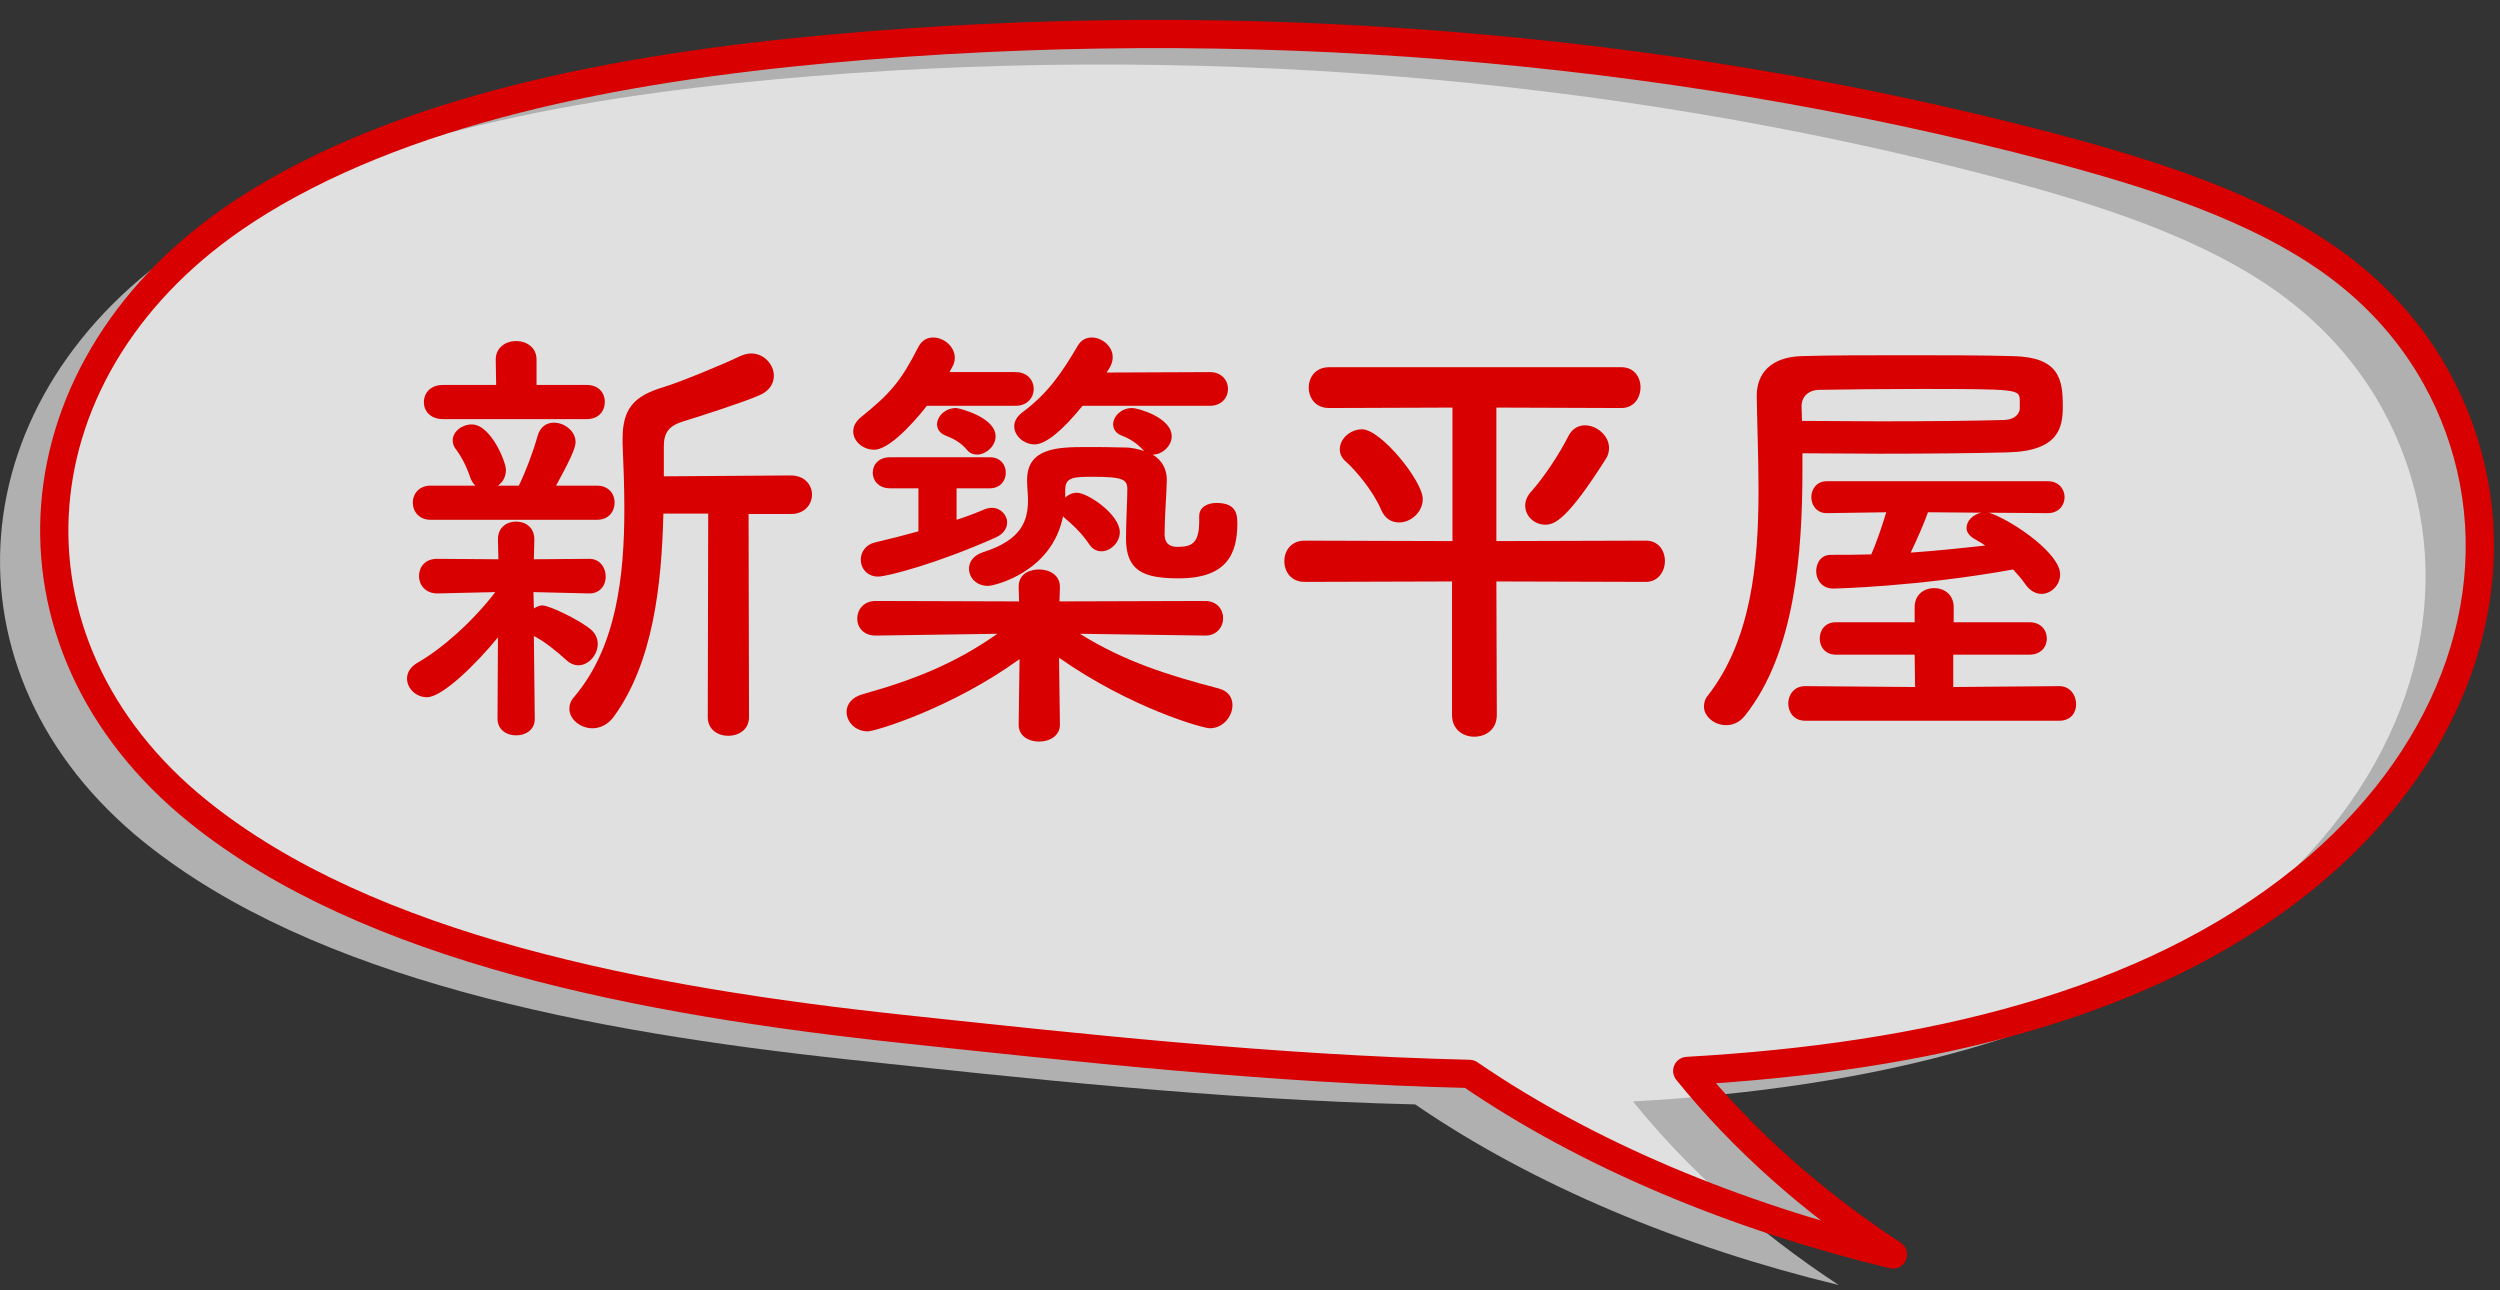
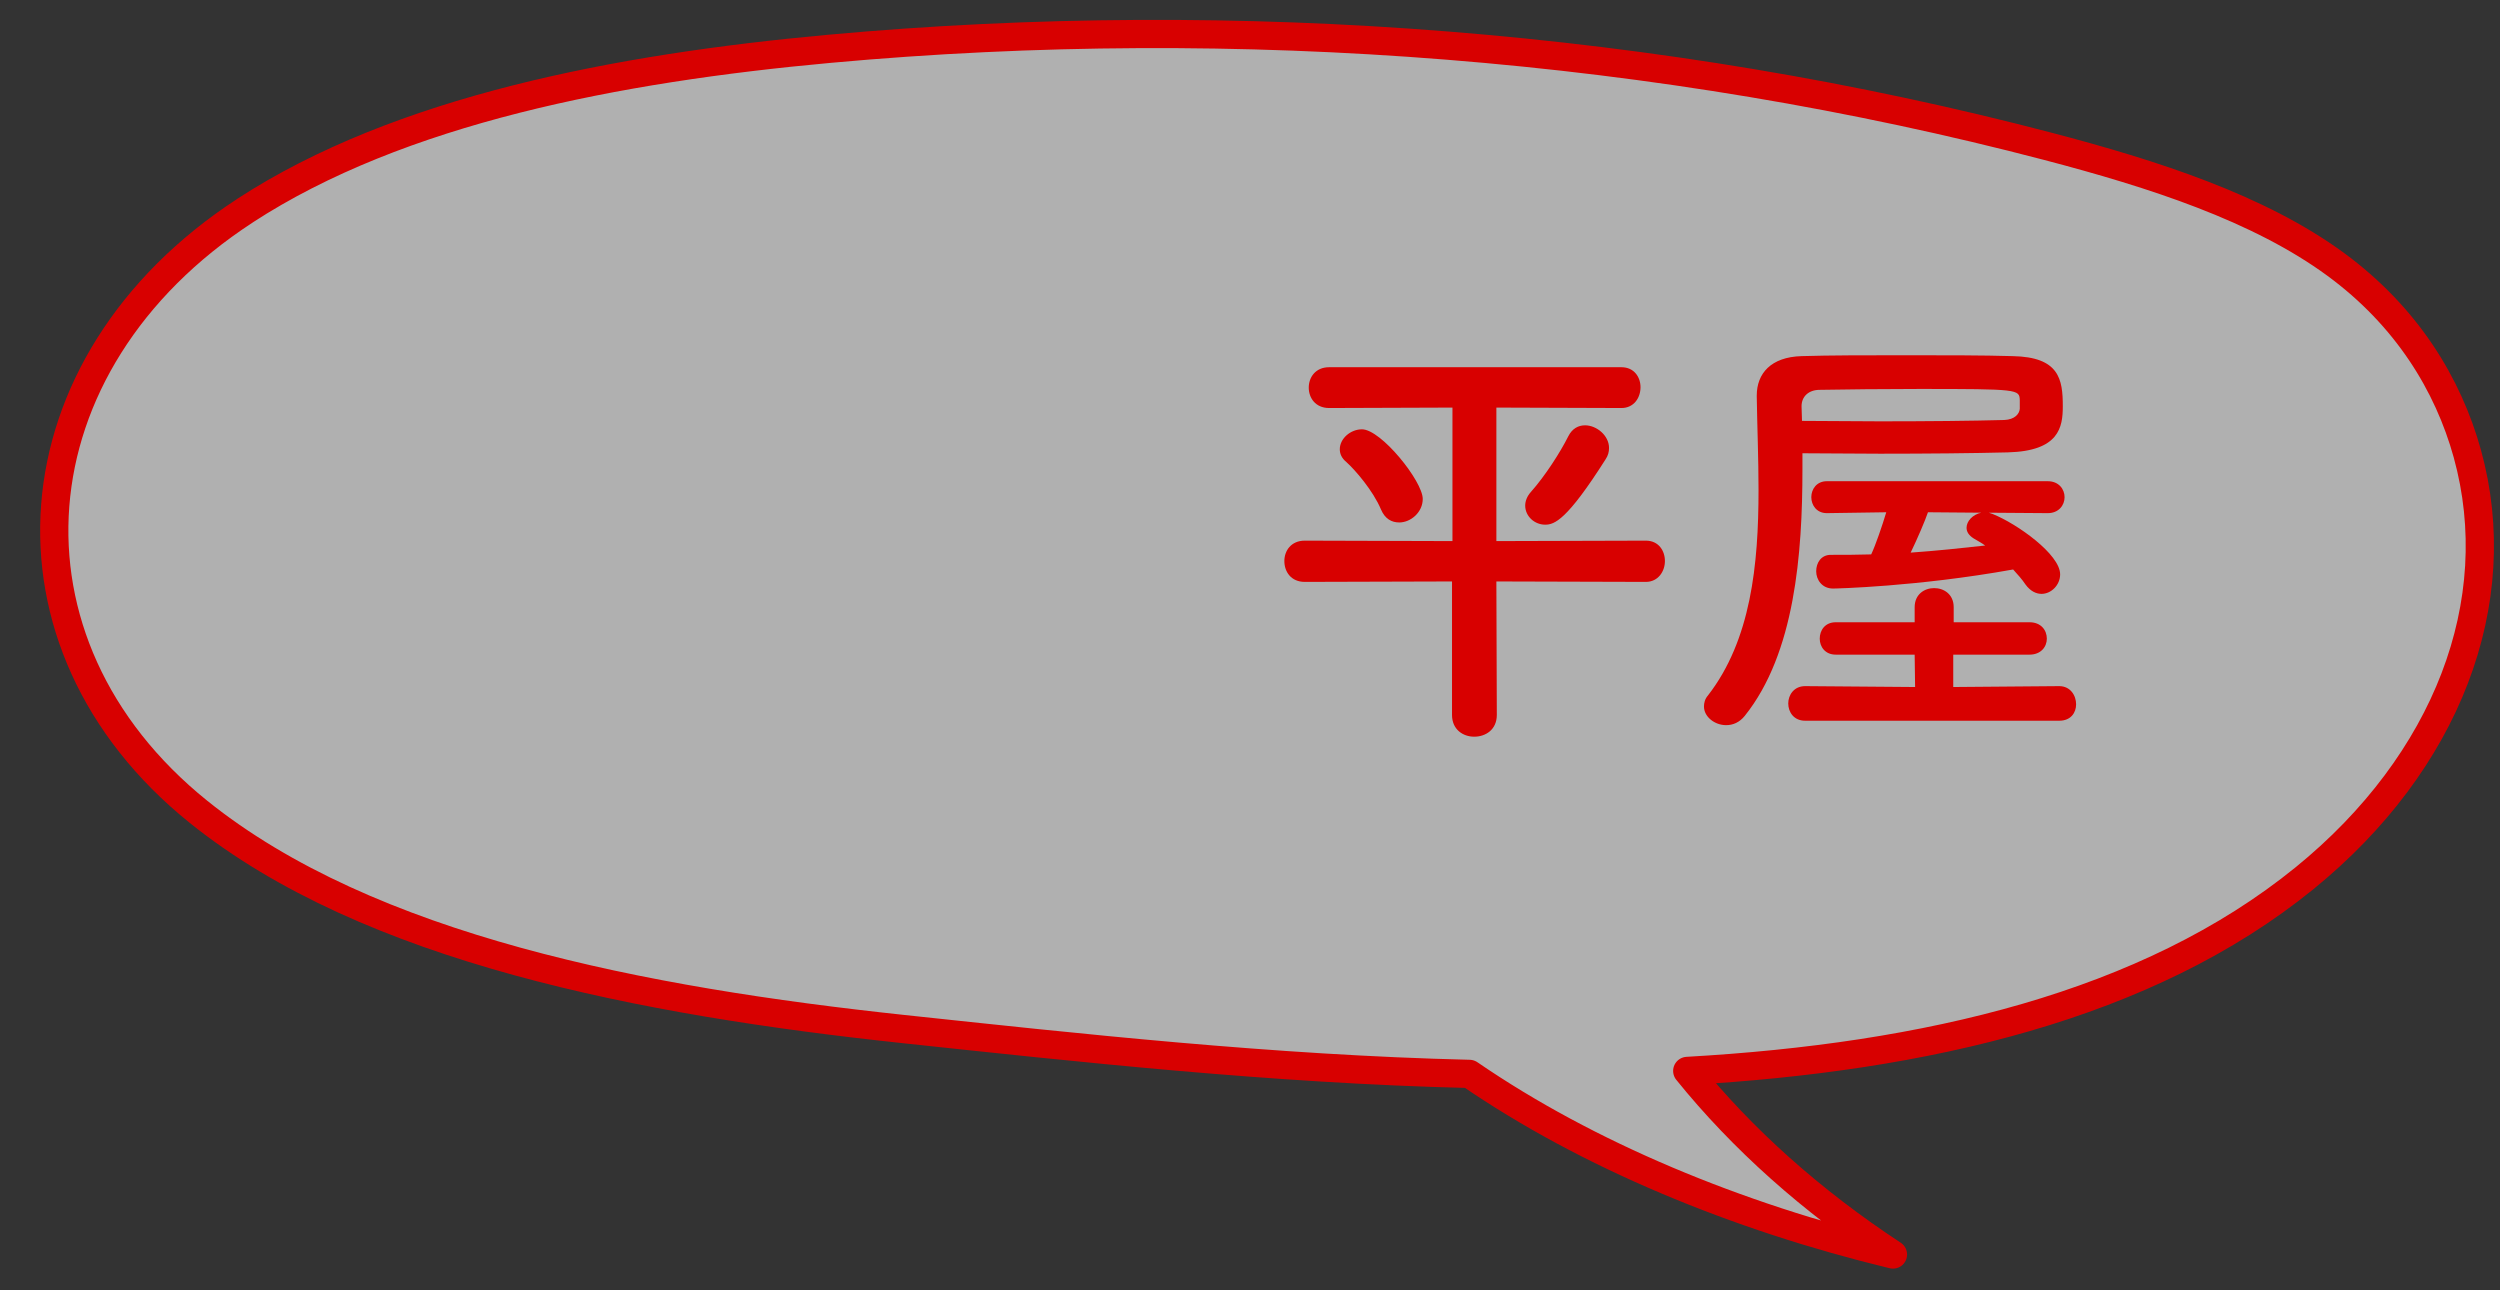
<svg xmlns="http://www.w3.org/2000/svg" width="124" height="64" viewBox="0 0 124 64" fill="none">
  <rect x="0" y="0" width="124" height="64" fill="#333333" stroke="none" />
-   <path d="M9.456 11.965C17.131 6.967 27.934 4.896 38.446 3.935C58.756 2.078 79.744 3.756 98.876 8.77C104.111 10.143 109.351 11.828 113.17 14.633C116.671 17.206 118.737 20.573 119.69 24.023C121.724 31.389 118.676 39.332 111.613 45.074C103.807 51.419 92.794 53.962 80.996 54.633C83.708 57.993 87.153 61.076 91.201 63.738C83.422 61.855 76.046 58.794 70.194 54.779C60.434 54.546 50.646 53.464 42.116 52.555C29.201 51.173 15.608 48.581 7.152 41.777C-3.239 33.415 -2.164 19.538 9.456 11.968V11.965Z" fill="white" fill-opacity="0.61" />
  <path d="M12.147 10.451C19.822 5.453 30.624 3.382 41.137 2.421C61.447 0.564 82.434 2.242 101.566 7.256C106.801 8.629 112.041 10.314 115.86 13.119C119.361 15.691 121.427 19.058 122.381 22.508C124.414 29.875 121.367 37.818 114.304 43.56C106.498 49.904 95.485 52.448 83.687 53.118C86.398 56.479 89.843 59.562 93.891 62.224C86.113 60.341 78.737 57.28 72.885 53.265C63.125 53.032 53.337 51.95 44.806 51.041C31.891 49.659 18.298 47.067 9.842 40.263C-0.549 31.901 0.526 18.024 12.147 10.454V10.451Z" fill="white" fill-opacity="0.61" stroke="#D80000" stroke-width="1.4" stroke-linecap="round" stroke-linejoin="round" />
  <path d="M101.567 25.452L98.641 25.43L98.839 25.496C100.049 25.98 102.183 27.498 102.183 28.488C102.183 29.016 101.743 29.456 101.259 29.456C100.995 29.456 100.709 29.324 100.467 28.994C100.291 28.73 100.071 28.488 99.851 28.246C95.077 29.104 91.029 29.192 90.919 29.192C90.369 29.192 90.083 28.752 90.083 28.334C90.083 27.916 90.325 27.52 90.809 27.52H90.831C91.469 27.52 92.129 27.52 92.811 27.498C93.031 27.036 93.361 26.068 93.559 25.408L90.611 25.452C90.105 25.452 89.841 25.056 89.841 24.66C89.841 24.264 90.105 23.868 90.611 23.868H101.567C102.117 23.868 102.403 24.264 102.403 24.66C102.403 25.056 102.117 25.452 101.567 25.452ZM89.401 22.482C89.401 22.746 89.401 23.01 89.401 23.274C89.401 27.454 89.027 32.404 86.541 35.506C86.277 35.836 85.947 35.968 85.617 35.968C85.045 35.968 84.517 35.55 84.517 35.044C84.517 34.868 84.561 34.67 84.715 34.494C86.849 31.744 87.223 28.004 87.223 24.308C87.223 22.724 87.157 21.162 87.135 19.666C87.135 19.644 87.135 19.622 87.135 19.622C87.135 18.522 87.839 17.708 89.357 17.664C90.743 17.62 92.635 17.62 94.549 17.62C96.463 17.62 98.399 17.62 99.829 17.664C102.139 17.708 102.315 18.808 102.315 20.15C102.315 21.184 102.139 22.372 99.587 22.438C97.871 22.482 95.539 22.504 93.251 22.504C91.909 22.504 90.589 22.482 89.401 22.482ZM102.139 35.748H89.533C88.983 35.748 88.697 35.33 88.697 34.89C88.697 34.472 88.983 34.032 89.533 34.032L94.989 34.076L94.967 32.47H91.051C90.523 32.47 90.259 32.074 90.259 31.678C90.259 31.26 90.523 30.864 91.051 30.864H94.967V30.116C94.967 29.478 95.451 29.17 95.935 29.17C96.419 29.17 96.903 29.478 96.903 30.116V30.864H100.665C101.237 30.864 101.523 31.26 101.523 31.678C101.523 32.074 101.237 32.47 100.665 32.47H96.881V34.076L102.139 34.032C102.689 34.032 102.975 34.494 102.975 34.934C102.975 35.352 102.711 35.748 102.139 35.748ZM89.357 20.15L89.379 20.876C90.589 20.876 91.909 20.898 93.251 20.898C95.561 20.898 97.849 20.876 99.411 20.832C99.939 20.81 100.159 20.524 100.181 20.282C100.181 20.282 100.181 20.282 100.181 19.842C100.159 19.314 100.115 19.292 95.187 19.292C93.383 19.292 91.579 19.314 90.259 19.336C89.709 19.336 89.357 19.666 89.357 20.15ZM98.267 25.43L95.627 25.408C95.495 25.804 95.099 26.728 94.769 27.41C96.023 27.322 97.277 27.19 98.465 27.058C98.289 26.926 98.069 26.816 97.893 26.706C97.651 26.552 97.541 26.376 97.541 26.178C97.541 25.848 97.849 25.518 98.267 25.43Z" fill="#D80000" />
  <path d="M76.64 26.024C76.112 26.024 75.65 25.606 75.65 25.078C75.65 24.858 75.738 24.616 75.936 24.396C76.64 23.604 77.388 22.438 77.784 21.646C77.982 21.25 78.29 21.096 78.62 21.096C79.192 21.096 79.808 21.602 79.808 22.218C79.808 22.416 79.764 22.592 79.632 22.79C77.718 25.804 77.102 26.024 76.64 26.024ZM81.634 28.862L74.22 28.84L74.242 35.462C74.242 36.188 73.692 36.54 73.12 36.54C72.57 36.54 72.02 36.188 72.02 35.462V28.84L64.716 28.862C64.034 28.862 63.704 28.356 63.704 27.828C63.704 27.322 64.034 26.816 64.716 26.816L72.042 26.838V20.216L65.926 20.238C65.244 20.238 64.914 19.732 64.914 19.226C64.914 18.72 65.244 18.214 65.926 18.214H80.424C81.062 18.214 81.37 18.72 81.37 19.204C81.37 19.732 81.04 20.238 80.424 20.238L74.22 20.216V26.838L81.634 26.816C82.272 26.816 82.58 27.322 82.58 27.828C82.58 28.334 82.25 28.862 81.634 28.862ZM69.402 25.914C69.028 25.914 68.698 25.738 68.5 25.276C68.104 24.33 67.202 23.296 66.784 22.922C66.542 22.724 66.454 22.504 66.454 22.284C66.454 21.756 66.982 21.294 67.554 21.294C68.5 21.294 70.568 23.868 70.568 24.748C70.568 25.408 69.974 25.914 69.402 25.914Z" fill="#D80000" />
-   <path d="M60.008 20.128H53.694C52.748 21.294 51.89 22.042 51.318 22.042C50.79 22.042 50.306 21.624 50.306 21.14C50.306 20.92 50.416 20.678 50.702 20.458C51.978 19.512 52.66 18.5 53.452 17.158C53.628 16.85 53.892 16.74 54.156 16.74C54.662 16.74 55.19 17.18 55.19 17.708C55.19 17.796 55.19 18.082 54.882 18.478L60.008 18.456C60.602 18.456 60.91 18.874 60.91 19.292C60.91 19.71 60.602 20.128 60.008 20.128ZM57.192 22.548H57.17C57.654 22.834 57.874 23.296 57.874 23.802C57.852 24.704 57.764 25.628 57.764 26.486C57.764 26.684 57.786 27.124 58.402 27.124C59.062 27.124 59.48 26.992 59.48 25.87C59.48 25.804 59.48 25.738 59.48 25.65C59.48 25.628 59.48 25.628 59.48 25.606C59.48 25.144 59.898 24.946 60.338 24.946C61.306 24.946 61.372 25.496 61.372 25.958C61.372 27.454 60.866 28.686 58.468 28.686C56.73 28.686 55.85 28.334 55.85 26.706C55.85 25.826 55.916 24.858 55.916 24.264C55.916 23.78 55.696 23.648 54.2 23.648C53.254 23.648 52.836 23.67 52.836 24.286V24.682C52.99 24.528 53.21 24.44 53.408 24.44C53.958 24.44 55.542 25.518 55.542 26.398C55.542 26.904 55.08 27.344 54.64 27.344C54.398 27.344 54.178 27.234 54.024 26.992C53.606 26.376 53.1 25.936 52.836 25.716L52.726 25.606C52.176 28.4 49.294 29.06 49.008 29.06C48.414 29.06 48.062 28.642 48.062 28.202C48.062 27.872 48.282 27.542 48.766 27.388C50.702 26.772 50.988 25.804 50.988 24.792C50.988 24.484 50.944 24.154 50.944 23.846C50.944 23.824 50.944 23.824 50.944 23.802C50.944 22.218 52.462 22.174 53.848 22.174C54.508 22.174 55.124 22.174 55.784 22.196C56.158 22.196 56.488 22.284 56.752 22.372L56.708 22.328C56.356 21.954 56.026 21.756 55.63 21.602C55.344 21.492 55.212 21.272 55.212 21.052C55.212 20.656 55.608 20.238 56.158 20.238C56.422 20.238 58.116 20.7 58.116 21.646C58.116 22.13 57.632 22.548 57.192 22.548ZM50.372 20.128H45.972C45.752 20.414 44.256 22.306 43.354 22.306C42.804 22.306 42.32 21.888 42.32 21.404C42.32 21.162 42.43 20.92 42.694 20.7C44.168 19.512 44.696 18.896 45.554 17.202C45.73 16.872 45.994 16.74 46.28 16.74C46.808 16.74 47.358 17.18 47.358 17.752C47.358 17.906 47.314 18.06 47.226 18.214L47.094 18.456H50.372C50.966 18.456 51.274 18.874 51.274 19.292C51.274 19.71 50.966 20.128 50.372 20.128ZM49.382 21.646C49.382 22.13 48.898 22.548 48.458 22.548C48.282 22.548 48.106 22.482 47.974 22.328C47.644 21.932 47.292 21.756 46.896 21.602C46.61 21.492 46.478 21.272 46.478 21.052C46.478 20.656 46.874 20.238 47.424 20.238C47.534 20.238 49.382 20.678 49.382 21.646ZM49.096 24.22H47.446V25.782C47.93 25.628 48.392 25.452 48.854 25.254C48.964 25.21 49.096 25.188 49.206 25.188C49.624 25.188 49.954 25.54 49.954 25.914C49.954 26.2 49.778 26.486 49.382 26.662C46.522 27.938 44.014 28.598 43.552 28.598C43.002 28.598 42.694 28.18 42.694 27.762C42.694 27.388 42.936 27.014 43.398 26.904C44.146 26.728 44.85 26.552 45.554 26.354V24.22H44.146C43.574 24.22 43.288 23.824 43.288 23.45C43.288 23.054 43.574 22.68 44.146 22.68H49.096C49.624 22.68 49.888 23.054 49.888 23.45C49.888 23.824 49.624 24.22 49.096 24.22ZM59.788 31.524H59.766L53.562 31.436C55.784 32.822 57.984 33.504 60.426 34.142C60.932 34.274 61.13 34.604 61.13 34.978C61.13 35.528 60.668 36.122 60.008 36.122C59.656 36.122 56.07 35.11 52.528 32.624L52.572 35.924V35.946C52.572 36.496 52.066 36.782 51.538 36.782C51.032 36.782 50.526 36.518 50.526 35.946V35.924L50.57 32.69C47.204 35.132 43.398 36.276 43.046 36.276C42.408 36.276 41.99 35.792 41.99 35.308C41.99 34.956 42.232 34.582 42.804 34.428C45.4 33.702 47.402 32.888 49.47 31.436L43.442 31.524H43.42C42.826 31.524 42.518 31.106 42.518 30.688C42.518 30.248 42.826 29.808 43.442 29.808L50.548 29.83L50.526 29.148C50.504 28.378 51.186 28.246 51.538 28.246C52.066 28.246 52.572 28.532 52.572 29.104C52.572 29.126 52.572 29.126 52.572 29.148L52.55 29.83L59.766 29.808C60.36 29.808 60.668 30.226 60.668 30.666C60.668 31.084 60.36 31.524 59.788 31.524Z" fill="#D80000" />
-   <path d="M35.105 35.572L35.127 25.474H32.904C32.816 29.016 32.398 32.866 30.441 35.55C30.154 35.946 29.759 36.122 29.384 36.122C28.791 36.122 28.241 35.682 28.241 35.154C28.241 34.956 28.306 34.758 28.483 34.56C30.573 32.096 30.968 28.598 30.968 25.232C30.968 24.132 30.924 23.054 30.881 22.02C30.881 21.932 30.881 21.844 30.881 21.756C30.881 20.282 31.43 19.644 32.904 19.204C33.763 18.94 35.897 18.06 36.711 17.664C36.908 17.576 37.084 17.532 37.261 17.532C37.898 17.532 38.383 18.082 38.383 18.632C38.383 19.006 38.184 19.38 37.678 19.6C36.953 19.93 34.489 20.722 33.895 20.898C33.169 21.118 32.926 21.47 32.926 22.13V23.626L39.218 23.582C39.922 23.582 40.275 24.066 40.275 24.528C40.275 25.012 39.922 25.496 39.218 25.496H37.129L37.151 35.572C37.151 36.188 36.645 36.496 36.117 36.496C35.611 36.496 35.105 36.188 35.105 35.572ZM29.099 20.788H21.971C21.332 20.788 21.024 20.37 21.024 19.952C21.024 19.512 21.332 19.094 21.971 19.094H24.61L24.588 17.84C24.588 17.224 25.095 16.916 25.601 16.916C26.107 16.916 26.613 17.224 26.613 17.84V19.094H29.099C29.715 19.094 30 19.512 30 19.93C30 20.37 29.715 20.788 29.099 20.788ZM29.605 25.782H21.355C20.782 25.782 20.474 25.364 20.474 24.924C20.474 24.506 20.782 24.088 21.355 24.088H23.576C23.466 23.978 23.378 23.846 23.312 23.648C23.093 23.01 22.828 22.57 22.631 22.306C22.498 22.152 22.454 21.976 22.454 21.844C22.454 21.404 22.916 21.052 23.401 21.052C24.346 21.052 25.095 22.922 25.095 23.296C25.095 23.648 24.941 23.912 24.698 24.088H25.733C26.062 23.428 26.459 22.372 26.657 21.646C26.788 21.162 27.119 20.964 27.471 20.964C27.998 20.964 28.549 21.382 28.549 21.932C28.549 22.24 28.218 22.922 27.581 24.088H29.605C30.198 24.088 30.485 24.506 30.485 24.924C30.485 25.364 30.198 25.782 29.605 25.782ZM24.677 35.638L24.698 31.612C23.642 32.91 21.948 34.582 21.178 34.582C20.628 34.582 20.189 34.142 20.189 33.658C20.189 33.372 20.343 33.086 20.716 32.866C21.883 32.206 23.422 30.864 24.567 29.368L21.706 29.434H21.684C21.09 29.434 20.782 28.994 20.782 28.576C20.782 28.136 21.069 27.718 21.684 27.718H21.706L24.721 27.74L24.698 26.772V26.75C24.698 26.156 25.139 25.87 25.601 25.87C26.062 25.87 26.503 26.156 26.503 26.75V26.772L26.48 27.74L29.209 27.718H29.23C29.759 27.718 30.044 28.158 30.044 28.598C30.044 29.016 29.78 29.434 29.23 29.434H29.209L26.459 29.368L26.48 30.182C26.613 30.094 26.767 30.028 26.898 30.028C27.25 30.028 28.747 30.754 29.297 31.216C29.538 31.414 29.648 31.678 29.648 31.942C29.648 32.47 29.209 32.998 28.68 32.998C28.505 32.998 28.306 32.932 28.108 32.756C27.581 32.272 26.965 31.788 26.48 31.546L26.524 35.66C26.524 36.21 26.062 36.474 25.601 36.474C25.139 36.474 24.677 36.21 24.677 35.638Z" fill="#D80000" />
</svg>